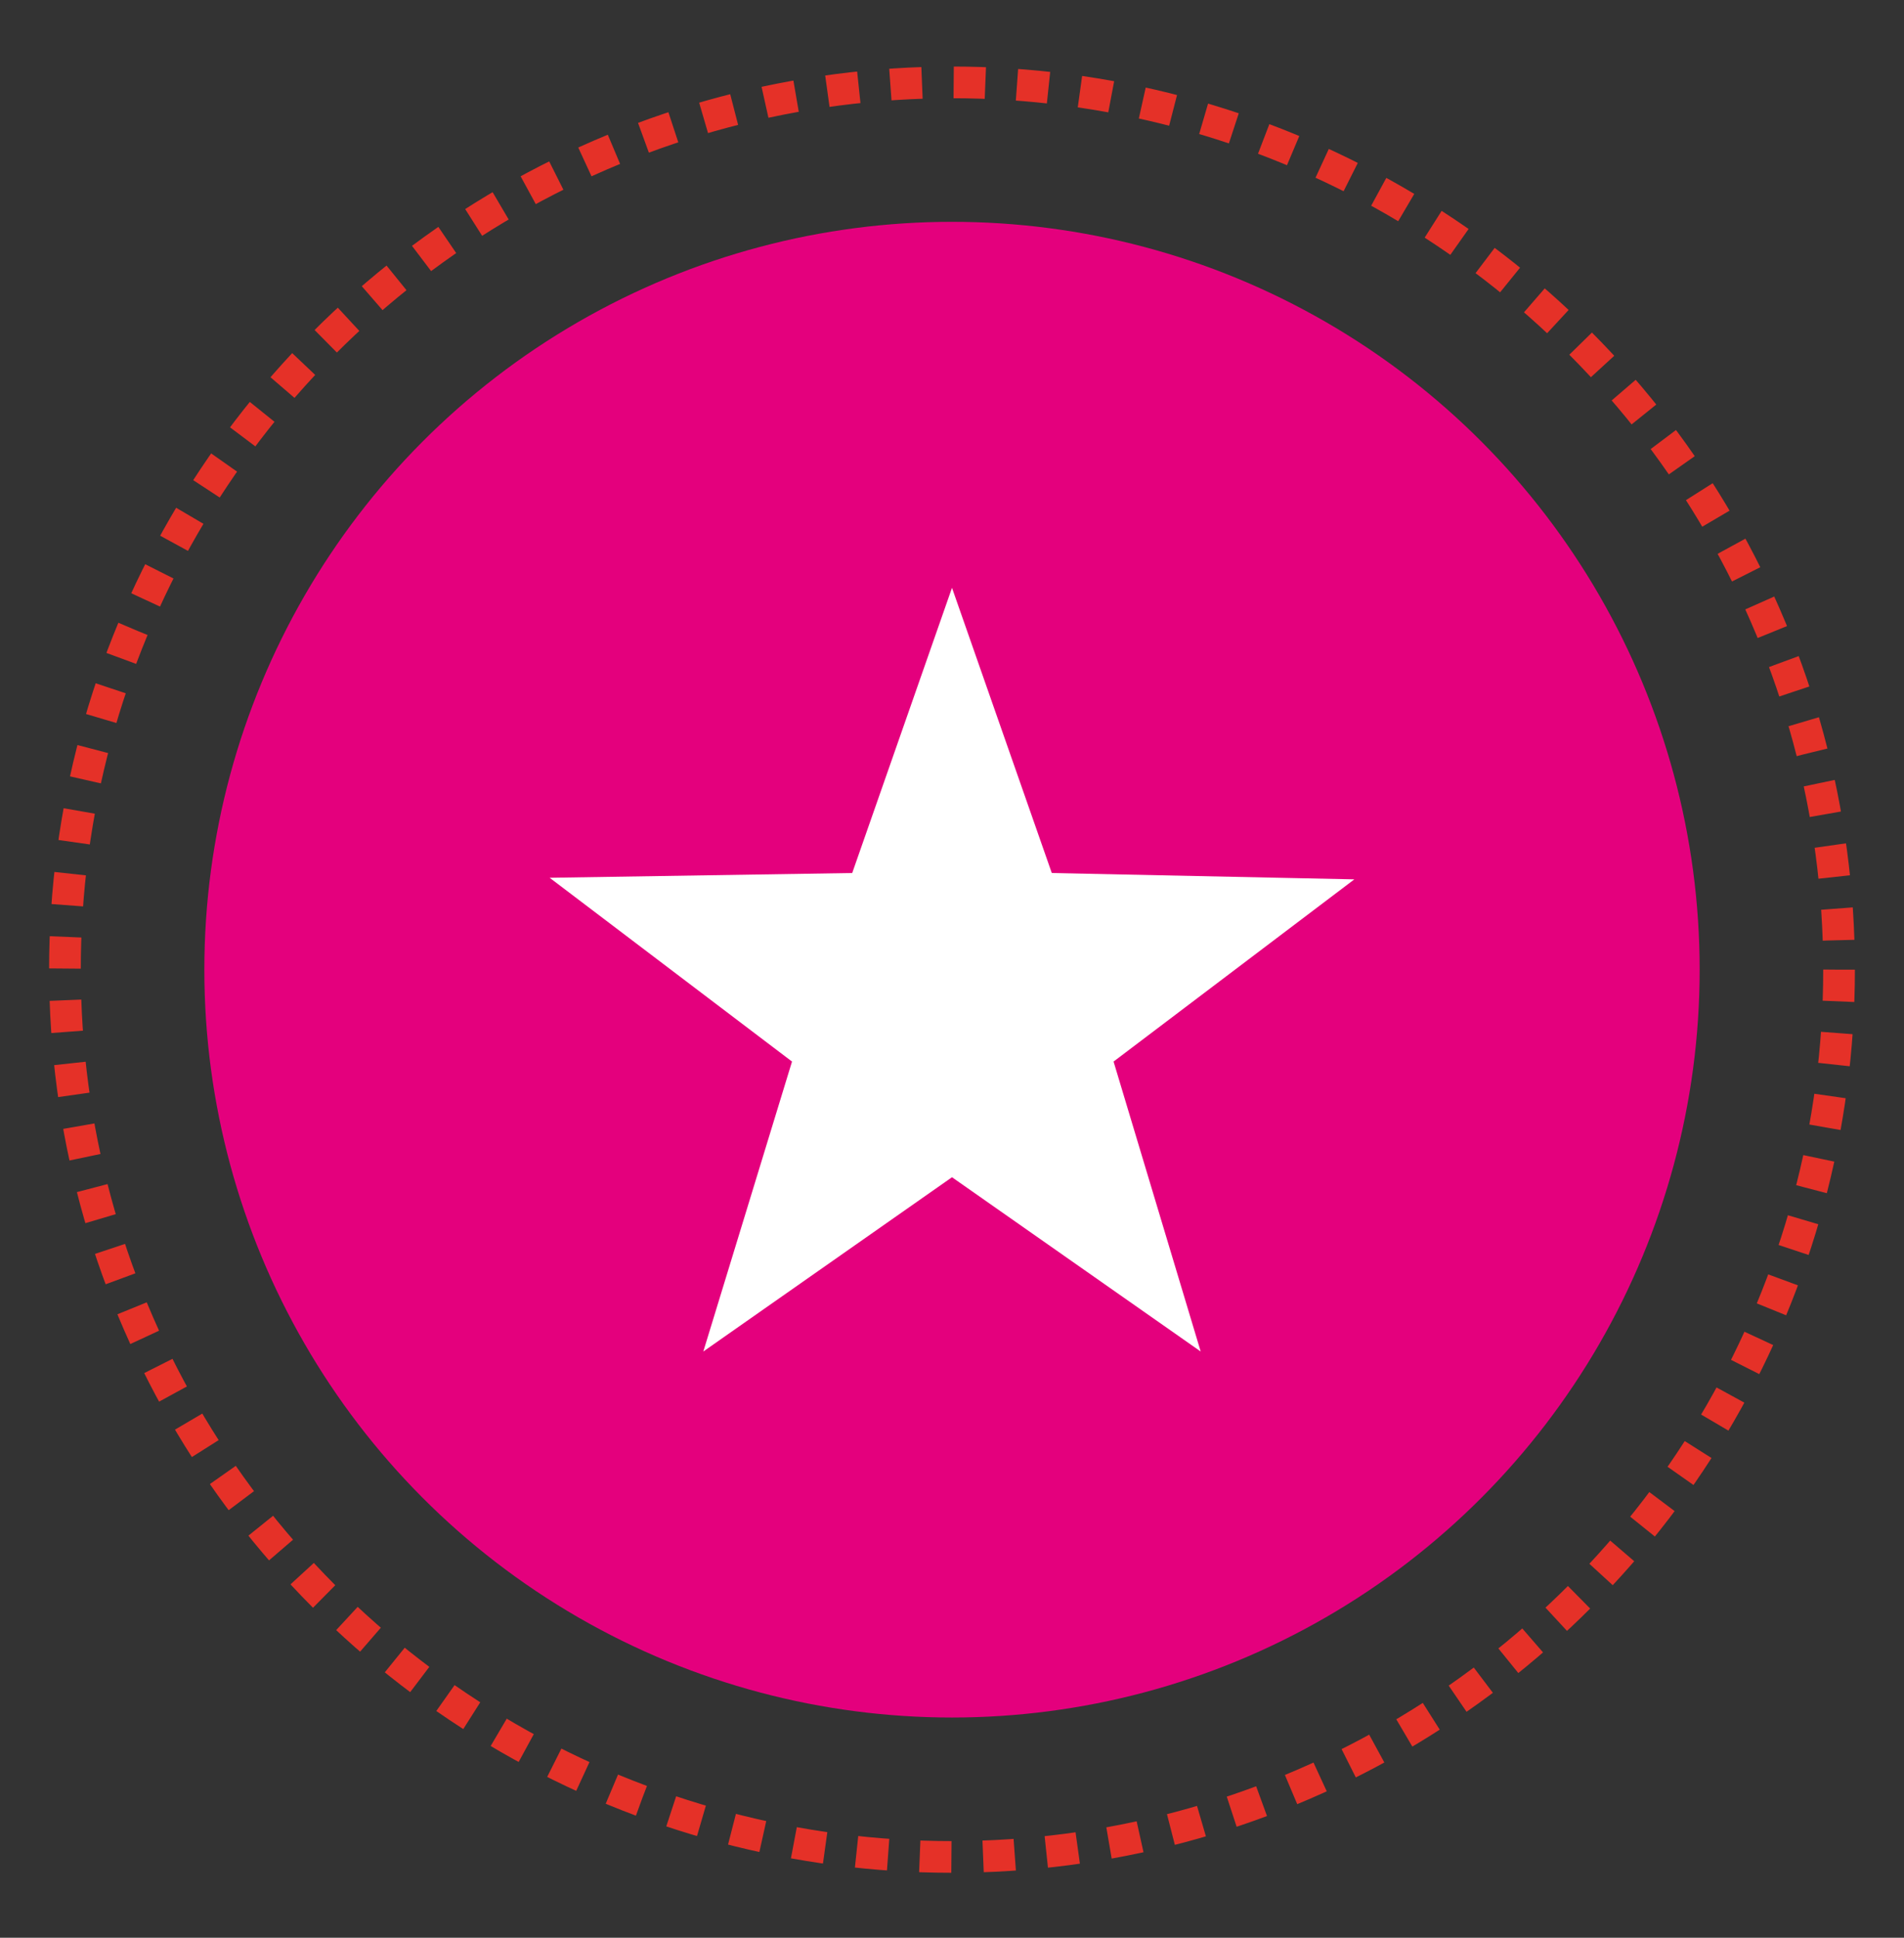
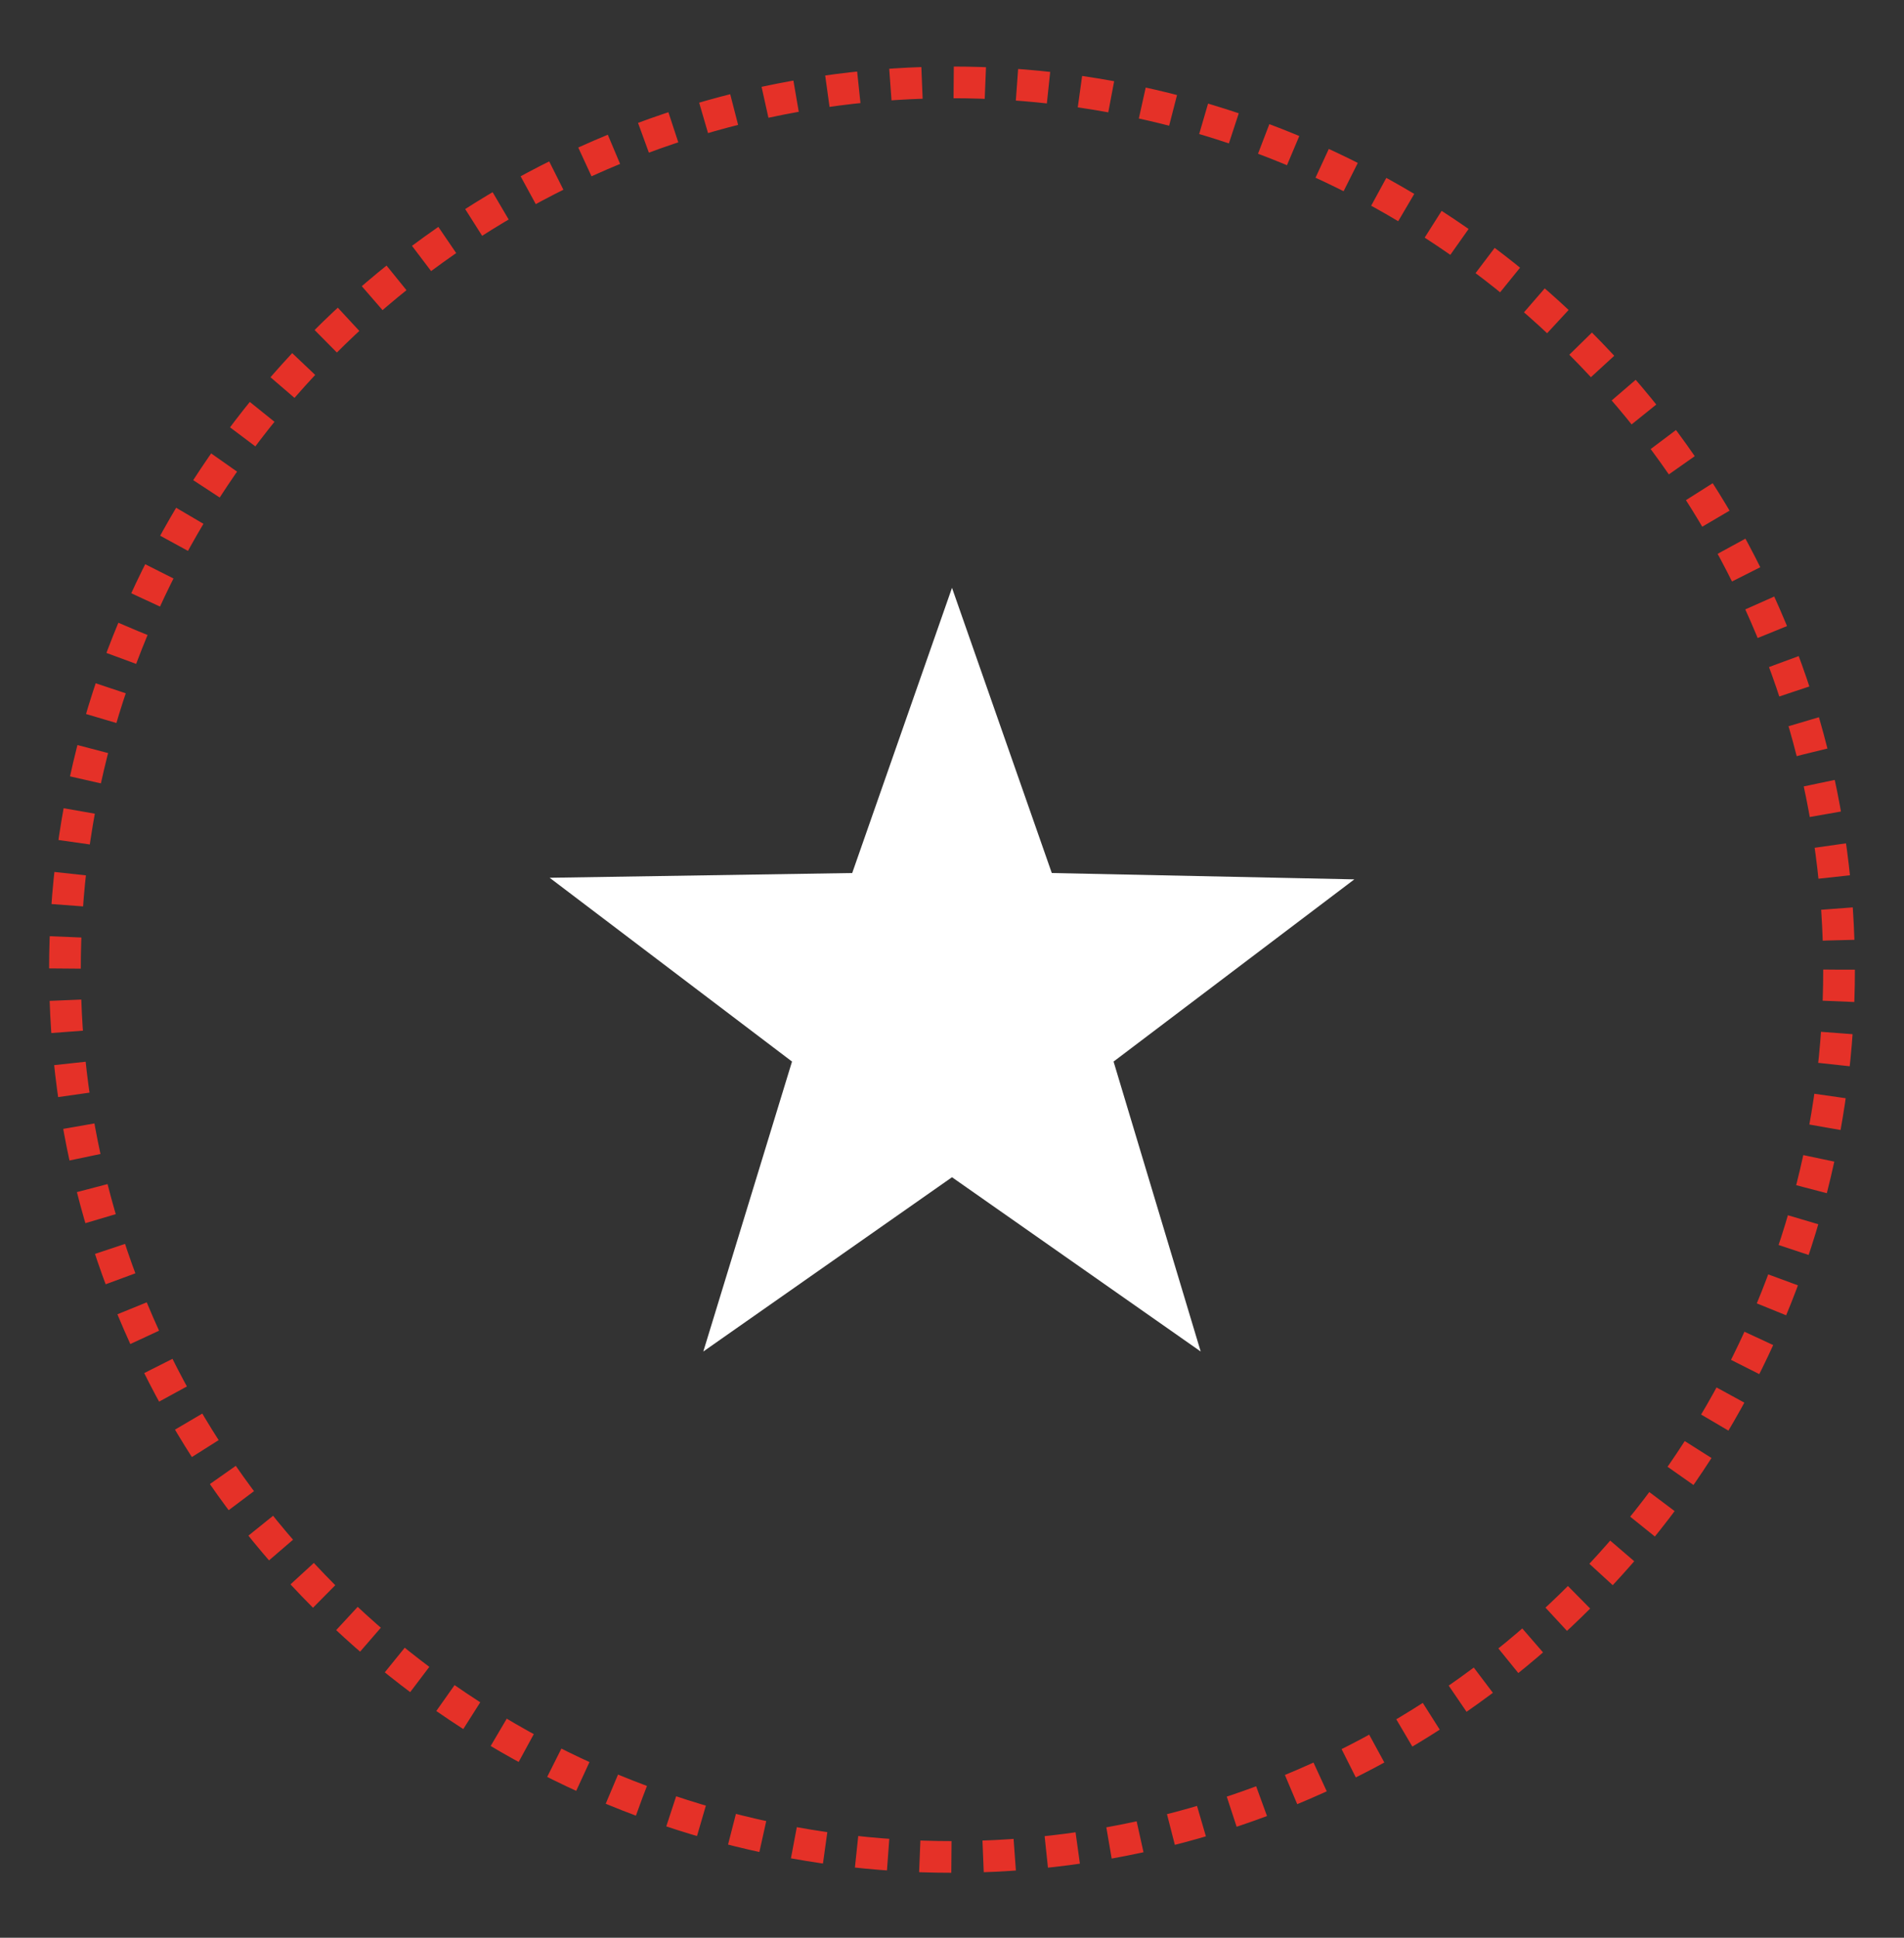
<svg xmlns="http://www.w3.org/2000/svg" version="1.1" id="Calque_1" x="0px" y="0px" viewBox="0 0 120.2 122.3" style="enable-background:new 0 0 120.2 122.3;" xml:space="preserve">
  <rect x="0" y="0" width="120.2" height="122.3" fill="#333333" stroke="none" />
  <style type="text/css">
	.st0{fill:#E4007D;}
	.st1{fill:#FFFFFF;}
	.st2{fill:none;stroke:#E53128;stroke-width:2;stroke-miterlimit:10;stroke-dasharray:2;}
</style>
  <g>
-     <circle class="st0" cx="60.1" cy="61.2" r="47.2" />
    <g>
      <path class="st1" d="M66.4,55.1l19.1,0.4L70.3,67l5.5,18.3L60.1,74.3L44.4,85.3L50,67L34.7,55.4l19.1-0.3l6.3-18L66.4,55.1z" />
    </g>
    <circle class="st2" cx="60.1" cy="61.2" r="56" />
  </g>
</svg>